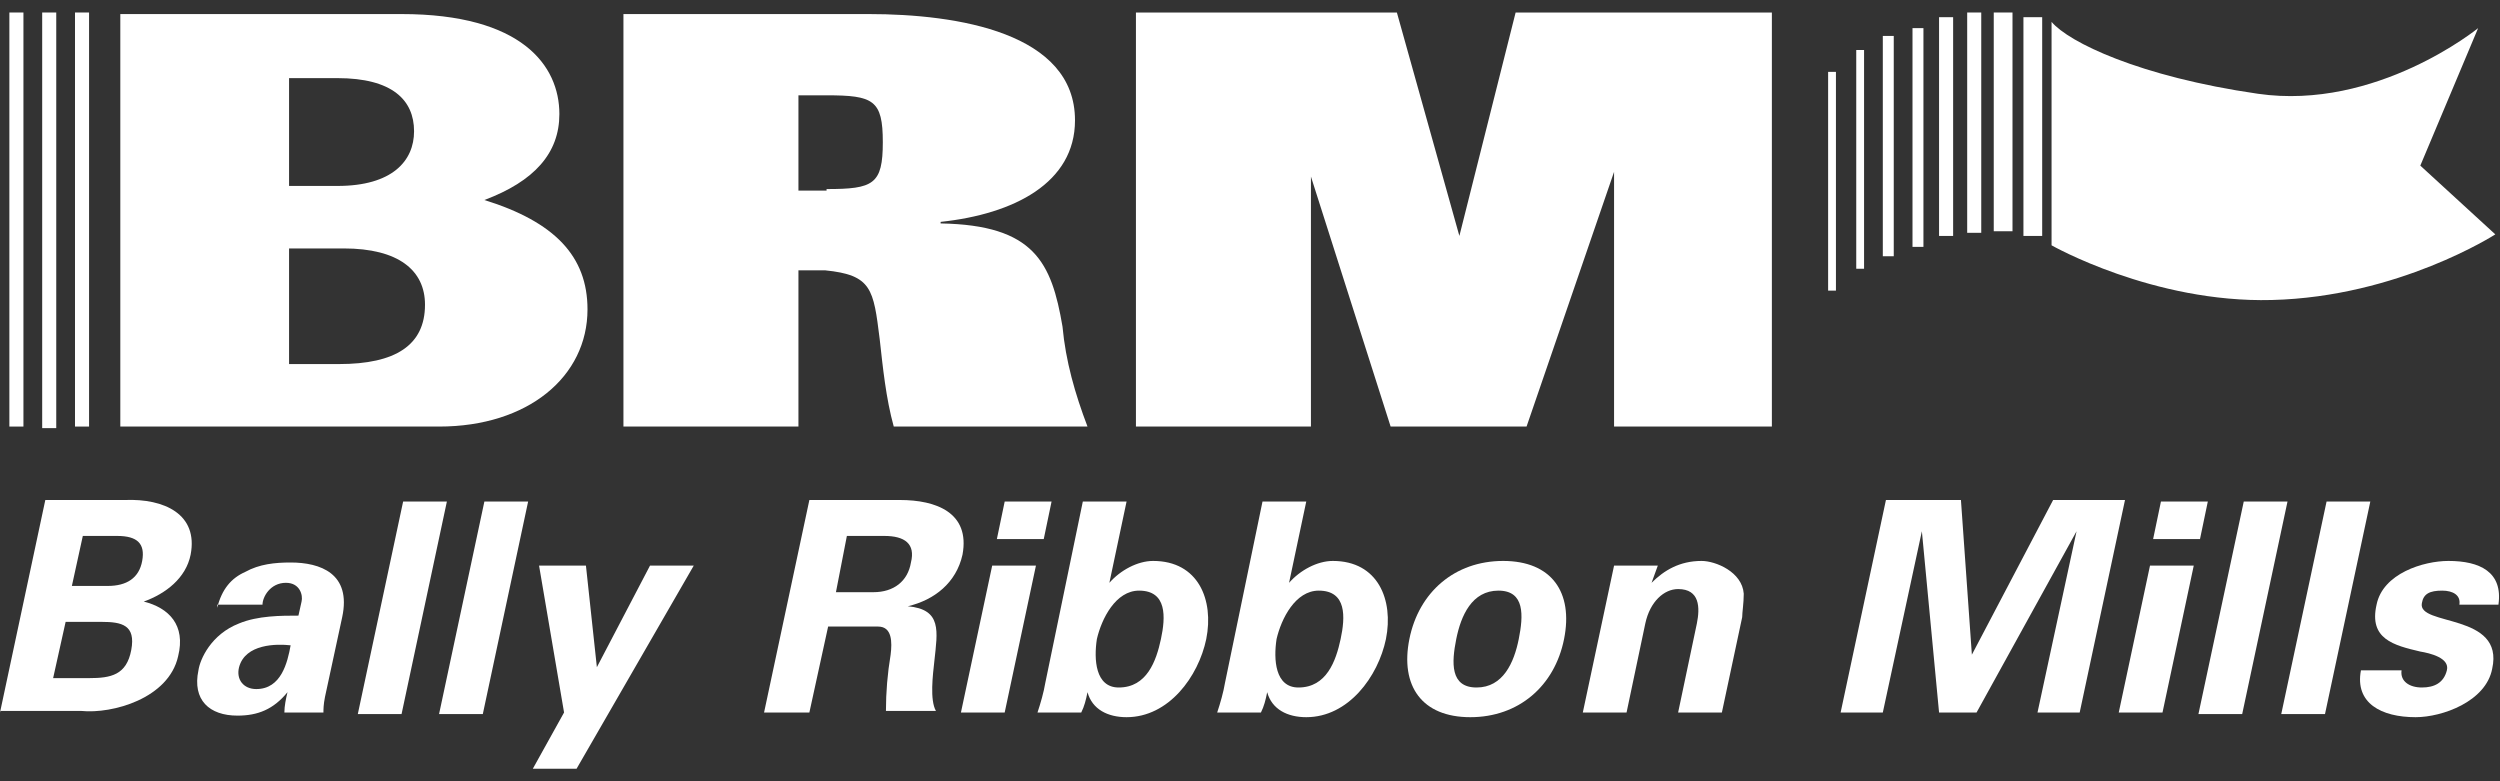
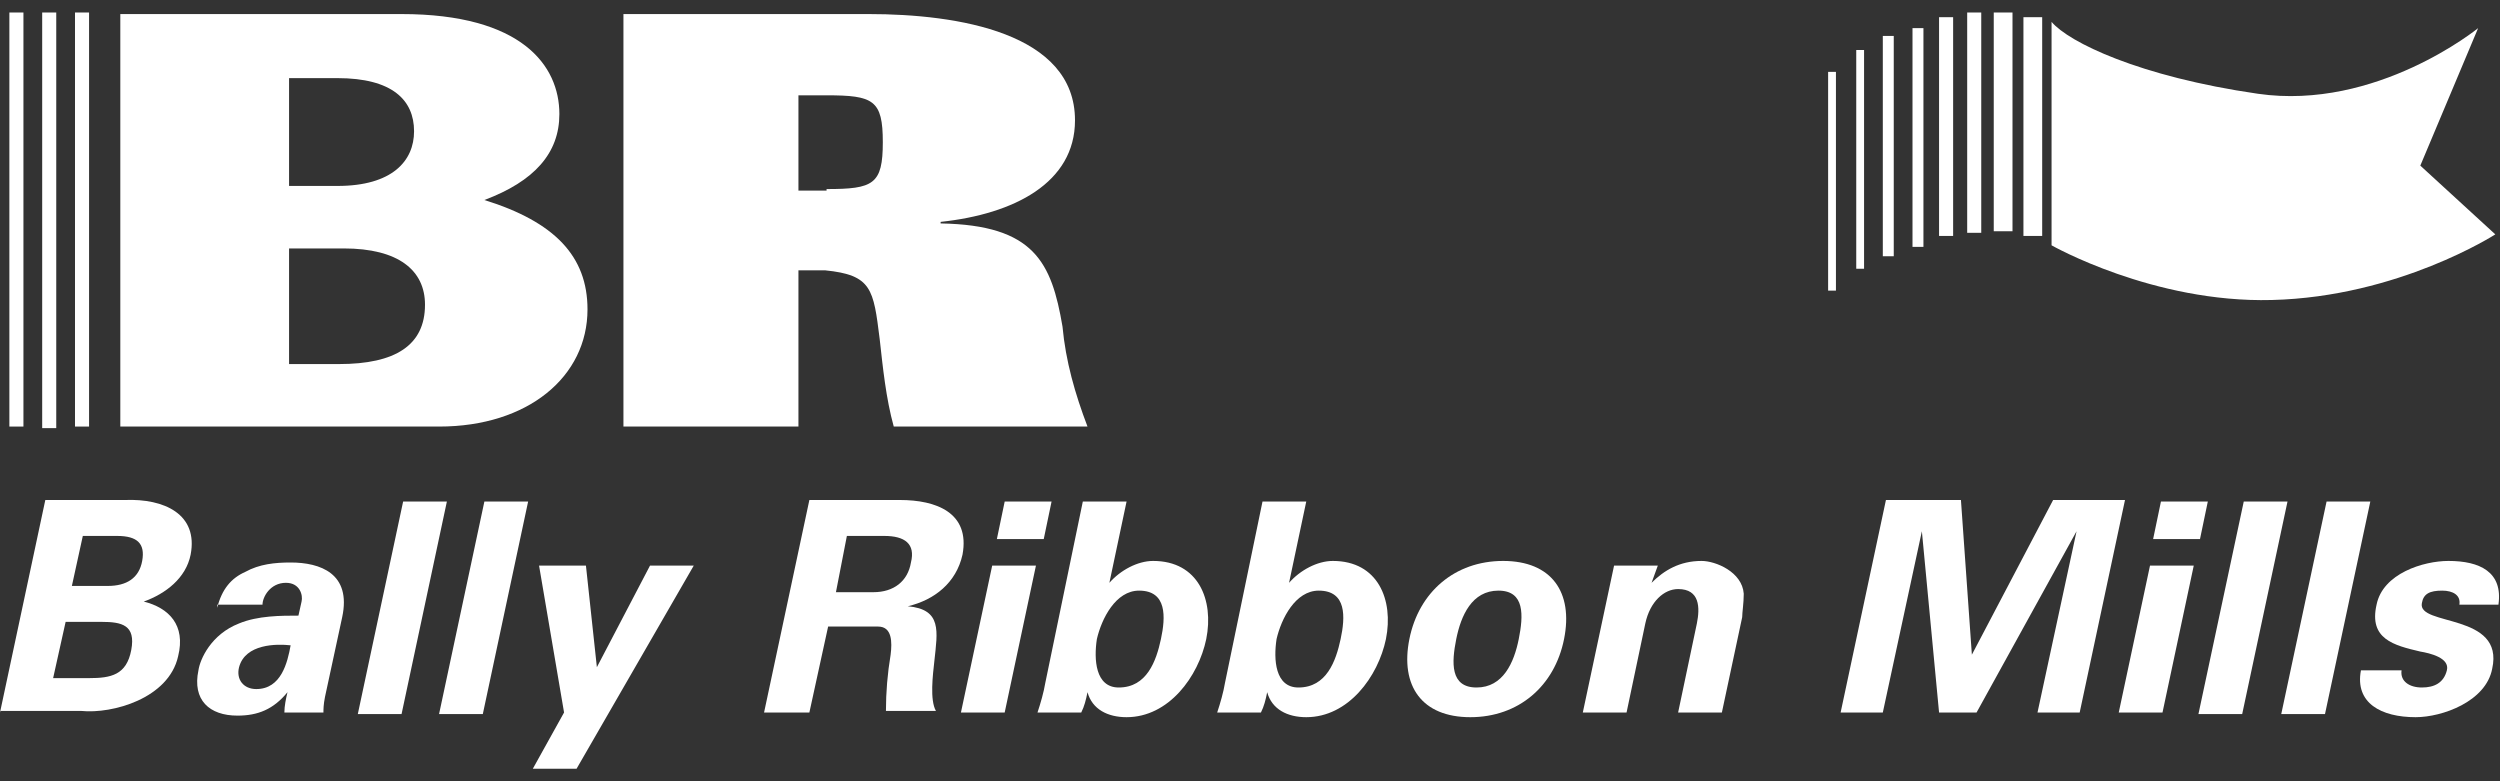
<svg xmlns="http://www.w3.org/2000/svg" version="1.1" id="Layer_1" x="0px" y="0px" width="160px" height="50px" viewBox="0 0 160 50" enable-background="new 0 0 160 50" xml:space="preserve">
  <rect x="0" y="0" width="160" height="50" fill="#333333" stroke="none" />
  <g>
    <g>
      <path fill="#FFFFFF" d="M0,45.6l2.9-13.6H8c2.5-0.1,4.7,0.9,4.2,3.5c-0.3,1.5-1.6,2.5-3,3l0,0c1.6,0.4,2.7,1.5,2.2,3.5    c-0.6,2.7-4.2,3.7-6.2,3.5H0z M5.7,43.4c1.4,0,2.4-0.2,2.7-1.8c0.3-1.6-0.6-1.8-1.9-1.8H4.2l-0.8,3.6H5.7z M6.9,37.5    c1.2,0,2-0.5,2.2-1.6c0.2-1.1-0.3-1.6-1.6-1.6H5.3l-0.7,3.2H6.9z" />
      <path fill="#FFFFFF" d="M13.9,38.9c0.3-1.2,0.9-1.9,1.8-2.3c0.9-0.5,1.9-0.6,2.9-0.6c1.9,0,3.9,0.7,3.3,3.5l-1.1,5.1    c-0.1,0.5-0.1,0.8-0.1,1h-2.5c0-0.4,0.1-0.9,0.2-1.3h0c-0.9,1.1-1.9,1.5-3.2,1.5c-1.8,0-2.9-1-2.5-2.9c0.1-0.7,0.8-2.3,2.6-3    c1.2-0.5,2.7-0.5,3.8-0.5l0.2-0.9c0.1-0.4-0.1-1.2-1-1.2c-1,0-1.5,0.9-1.5,1.4H13.9z M15.3,42.7c-0.2,0.8,0.3,1.4,1.1,1.4    c1.6,0,2-1.7,2.2-2.8C17.7,41.2,15.7,41.2,15.3,42.7z" />
      <path fill="#FFFFFF" d="M28.6,32.1l-2.9,13.6h-2.8l2.9-13.6H28.6z" />
      <path fill="#FFFFFF" d="M33.8,32.1l-2.9,13.6h-2.8L31,32.1H33.8z" />
      <path fill="#FFFFFF" d="M41.6,36.2h2.8l-7.5,13h-2.8l2-3.6l-1.6-9.4h3l0.7,6.5h0L41.6,36.2z" />
      <path fill="#FFFFFF" d="M51.8,45.6h-2.9l2.9-13.6h5.8c2.3,0,4.5,0.8,4,3.5c-0.4,1.8-1.8,2.9-3.5,3.3l0,0c2.2,0.2,1.9,1.6,1.7,3.5    c-0.1,0.9-0.3,2.5,0.1,3.2h-3.2c0-1.2,0.1-2.4,0.3-3.6c0.1-0.8,0.1-1.8-0.8-1.8H53L51.8,45.6z M53.5,37.9h2.4    c1.3,0,2.2-0.7,2.4-1.9c0.3-1.2-0.4-1.7-1.7-1.7h-2.4L53.5,37.9z" />
      <path fill="#FFFFFF" d="M66.3,36.2l-2,9.4h-2.8l2-9.4H66.3z M67.3,32.1l-0.5,2.4h-3l0.5-2.4H67.3z" />
      <path fill="#FFFFFF" d="M69.3,32.1h2.8L71,37.3h0c0.7-0.8,1.8-1.4,2.8-1.4c2.9,0,3.9,2.5,3.4,5c-0.5,2.4-2.4,5-5.1,5    c-1.2,0-2.2-0.5-2.5-1.6h0c-0.1,0.5-0.2,0.9-0.4,1.3h-2.8c0.2-0.6,0.4-1.3,0.5-1.9L69.3,32.1z M71.6,44c1.8,0,2.4-1.7,2.7-3.1    c0.3-1.4,0.4-3.1-1.4-3.1c-1.5,0-2.4,1.8-2.7,3.1C70,42.2,70.1,44,71.6,44z" />
      <path fill="#FFFFFF" d="M80.8,32.1h2.8l-1.1,5.2h0c0.7-0.8,1.8-1.4,2.8-1.4c2.9,0,3.9,2.5,3.4,5c-0.5,2.4-2.4,5-5.1,5    c-1.2,0-2.2-0.5-2.5-1.6h0c-0.1,0.5-0.2,0.9-0.4,1.3h-2.8c0.2-0.6,0.4-1.3,0.5-1.9L80.8,32.1z M83.1,44c1.8,0,2.4-1.7,2.7-3.1    c0.3-1.4,0.4-3.1-1.4-3.1c-1.5,0-2.4,1.8-2.7,3.1C81.5,42.2,81.6,44,83.1,44z" />
      <path fill="#FFFFFF" d="M94.1,45.9c-3.1,0-4.5-2-3.9-5c0.6-3,2.9-5,6-5c3.1,0,4.5,2,3.9,5C99.5,43.9,97.2,45.9,94.1,45.9z     M94.5,44c1.7,0,2.4-1.6,2.7-3.1c0.3-1.5,0.4-3.1-1.3-3.1c-1.7,0-2.4,1.6-2.7,3.1C92.9,42.4,92.8,44,94.5,44z" />
      <path fill="#FFFFFF" d="M105.7,37.3L105.7,37.3c0.8-0.8,1.8-1.4,3.2-1.4c0.9,0,2.6,0.7,2.7,2.1c0,0.6-0.1,1.2-0.1,1.5l-1.3,6.1    h-2.8l1.2-5.7c0.2-1,0.2-2.2-1.2-2.2c-0.9,0-1.8,0.8-2.1,2.2l-1.2,5.7h-2.8l2-9.4h2.8L105.7,37.3z" />
      <path fill="#FFFFFF" d="M126.5,45.6h-2.4L123,34l0,0l-2.5,11.6h-2.7l2.9-13.6h4.8l0.7,9.9h0l5.2-9.9h4.6l-2.9,13.6h-2.7l2.5-11.6    l0,0L126.5,45.6z" />
      <path fill="#FFFFFF" d="M140.4,36.2l-2,9.4h-2.8l2-9.4H140.4z M141.3,32.1l-0.5,2.4h-3l0.5-2.4H141.3z" />
      <path fill="#FFFFFF" d="M146.4,32.1l-2.9,13.6h-2.8l2.9-13.6H146.4z" />
      <path fill="#FFFFFF" d="M151.7,32.1l-2.9,13.6H146l2.9-13.6H151.7z" />
      <path fill="#FFFFFF" d="M157.4,38.7c0.1-0.6-0.4-0.9-1.1-0.9c-0.8,0-1.2,0.2-1.3,0.8c-0.3,1.5,5.3,0.6,4.5,4.2    c-0.4,2.1-3.2,3.1-4.9,3.1c-2.2,0-3.9-0.9-3.5-3h2.6c-0.1,0.7,0.5,1.1,1.3,1.1c0.8,0,1.4-0.3,1.6-1.1c0.2-0.8-1.1-1.1-1.7-1.2    c-1.7-0.4-3.3-0.8-2.8-3c0.4-2,3-2.8,4.6-2.8c2,0,3.5,0.7,3.2,2.8H157.4z" />
    </g>
    <g>
      <path fill="#FFFFFF" d="M7.7,0.9h18c7.7,0,10.1,3.3,10.1,6.4c0,2.5-1.6,4.3-4.8,5.5c4.5,1.4,6.6,3.6,6.6,7c0,4.3-3.8,7.5-9.5,7.5    H7.7V0.9z M21.6,11.9c3.5,0,4.9-1.6,4.9-3.5c0-2-1.4-3.4-4.9-3.4h-3.1v6.9H21.6z M21.7,23.3c3.6,0,5.5-1.2,5.5-3.8    c0-2.2-1.7-3.6-5.2-3.6h-3.5v7.4H21.7z" />
    </g>
    <g>
      <path fill="#FFFFFF" d="M51.1,27.3H39.9V0.9h15.7c5.7,0,13.2,1.2,13.2,6.8c0,4-3.9,6-8.6,6.5v0.1c6,0.1,7.1,2.5,7.8,6.6    c0.2,2.2,0.8,4.3,1.6,6.4H57.2c-0.5-1.8-0.7-3.8-0.9-5.6c-0.4-3.2-0.5-4.1-3.5-4.4h-1.7V27.3z M52.9,12.1c3,0,3.6-0.3,3.6-3    c0-2.7-0.6-3-3.6-3h-1.8v6.1H52.9z" />
    </g>
-     <polygon id="XMLID_13_" fill="#FFFFFF" points="72.7,0.8 89.4,0.8 93.4,15.1 97,0.8 113.4,0.8 113.4,27.3 103.3,27.3 103.3,11    97.7,27.3 89,27.3 83.9,11.3 83.9,27.3 72.7,27.3  " />
    <path id="XMLID_12_" fill="#FFFFFF" d="M131.3,1.4v14.3c0,0,6.5,3.7,14.1,3.5c8.1-0.2,14.3-4.2,14.3-4.2l-4.8-4.4l3.7-8.8   c0,0-6.5,5.3-14.1,4.2S132.4,2.7,131.3,1.4z" />
    <rect id="XMLID_11_" x="4.8" y="0.8" fill="#FFFFFF" width="0.9" height="26.5" />
    <rect id="XMLID_10_" x="0.6" y="0.8" fill="#FFFFFF" width="0.9" height="26.5" />
    <rect id="XMLID_9_" x="2.7" y="0.8" fill="#FFFFFF" width="0.9" height="26.6" />
    <rect id="XMLID_8_" x="129.5" y="1.1" fill="#FFFFFF" width="1.2" height="14" />
    <rect id="XMLID_7_" x="127.6" y="0.8" fill="#FFFFFF" width="1.2" height="14" />
    <rect id="XMLID_6_" x="124.1" y="1.1" fill="#FFFFFF" width="0.9" height="14" />
    <rect id="XMLID_5_" x="125.9" y="0.8" fill="#FFFFFF" width="0.9" height="14.1" />
    <rect id="XMLID_4_" x="122.4" y="1.8" fill="#FFFFFF" width="0.7" height="14" />
    <rect id="XMLID_3_" x="117" y="4.6" fill="#FFFFFF" width="0.5" height="14" />
    <rect id="XMLID_2_" x="118.8" y="3.2" fill="#FFFFFF" width="0.5" height="14" />
    <rect id="XMLID_1_" x="120.5" y="2.3" fill="#FFFFFF" width="0.7" height="14.1" />
  </g>
  <rect id="XMLID_44_" fill="none" width="160" height="50" />
</svg>